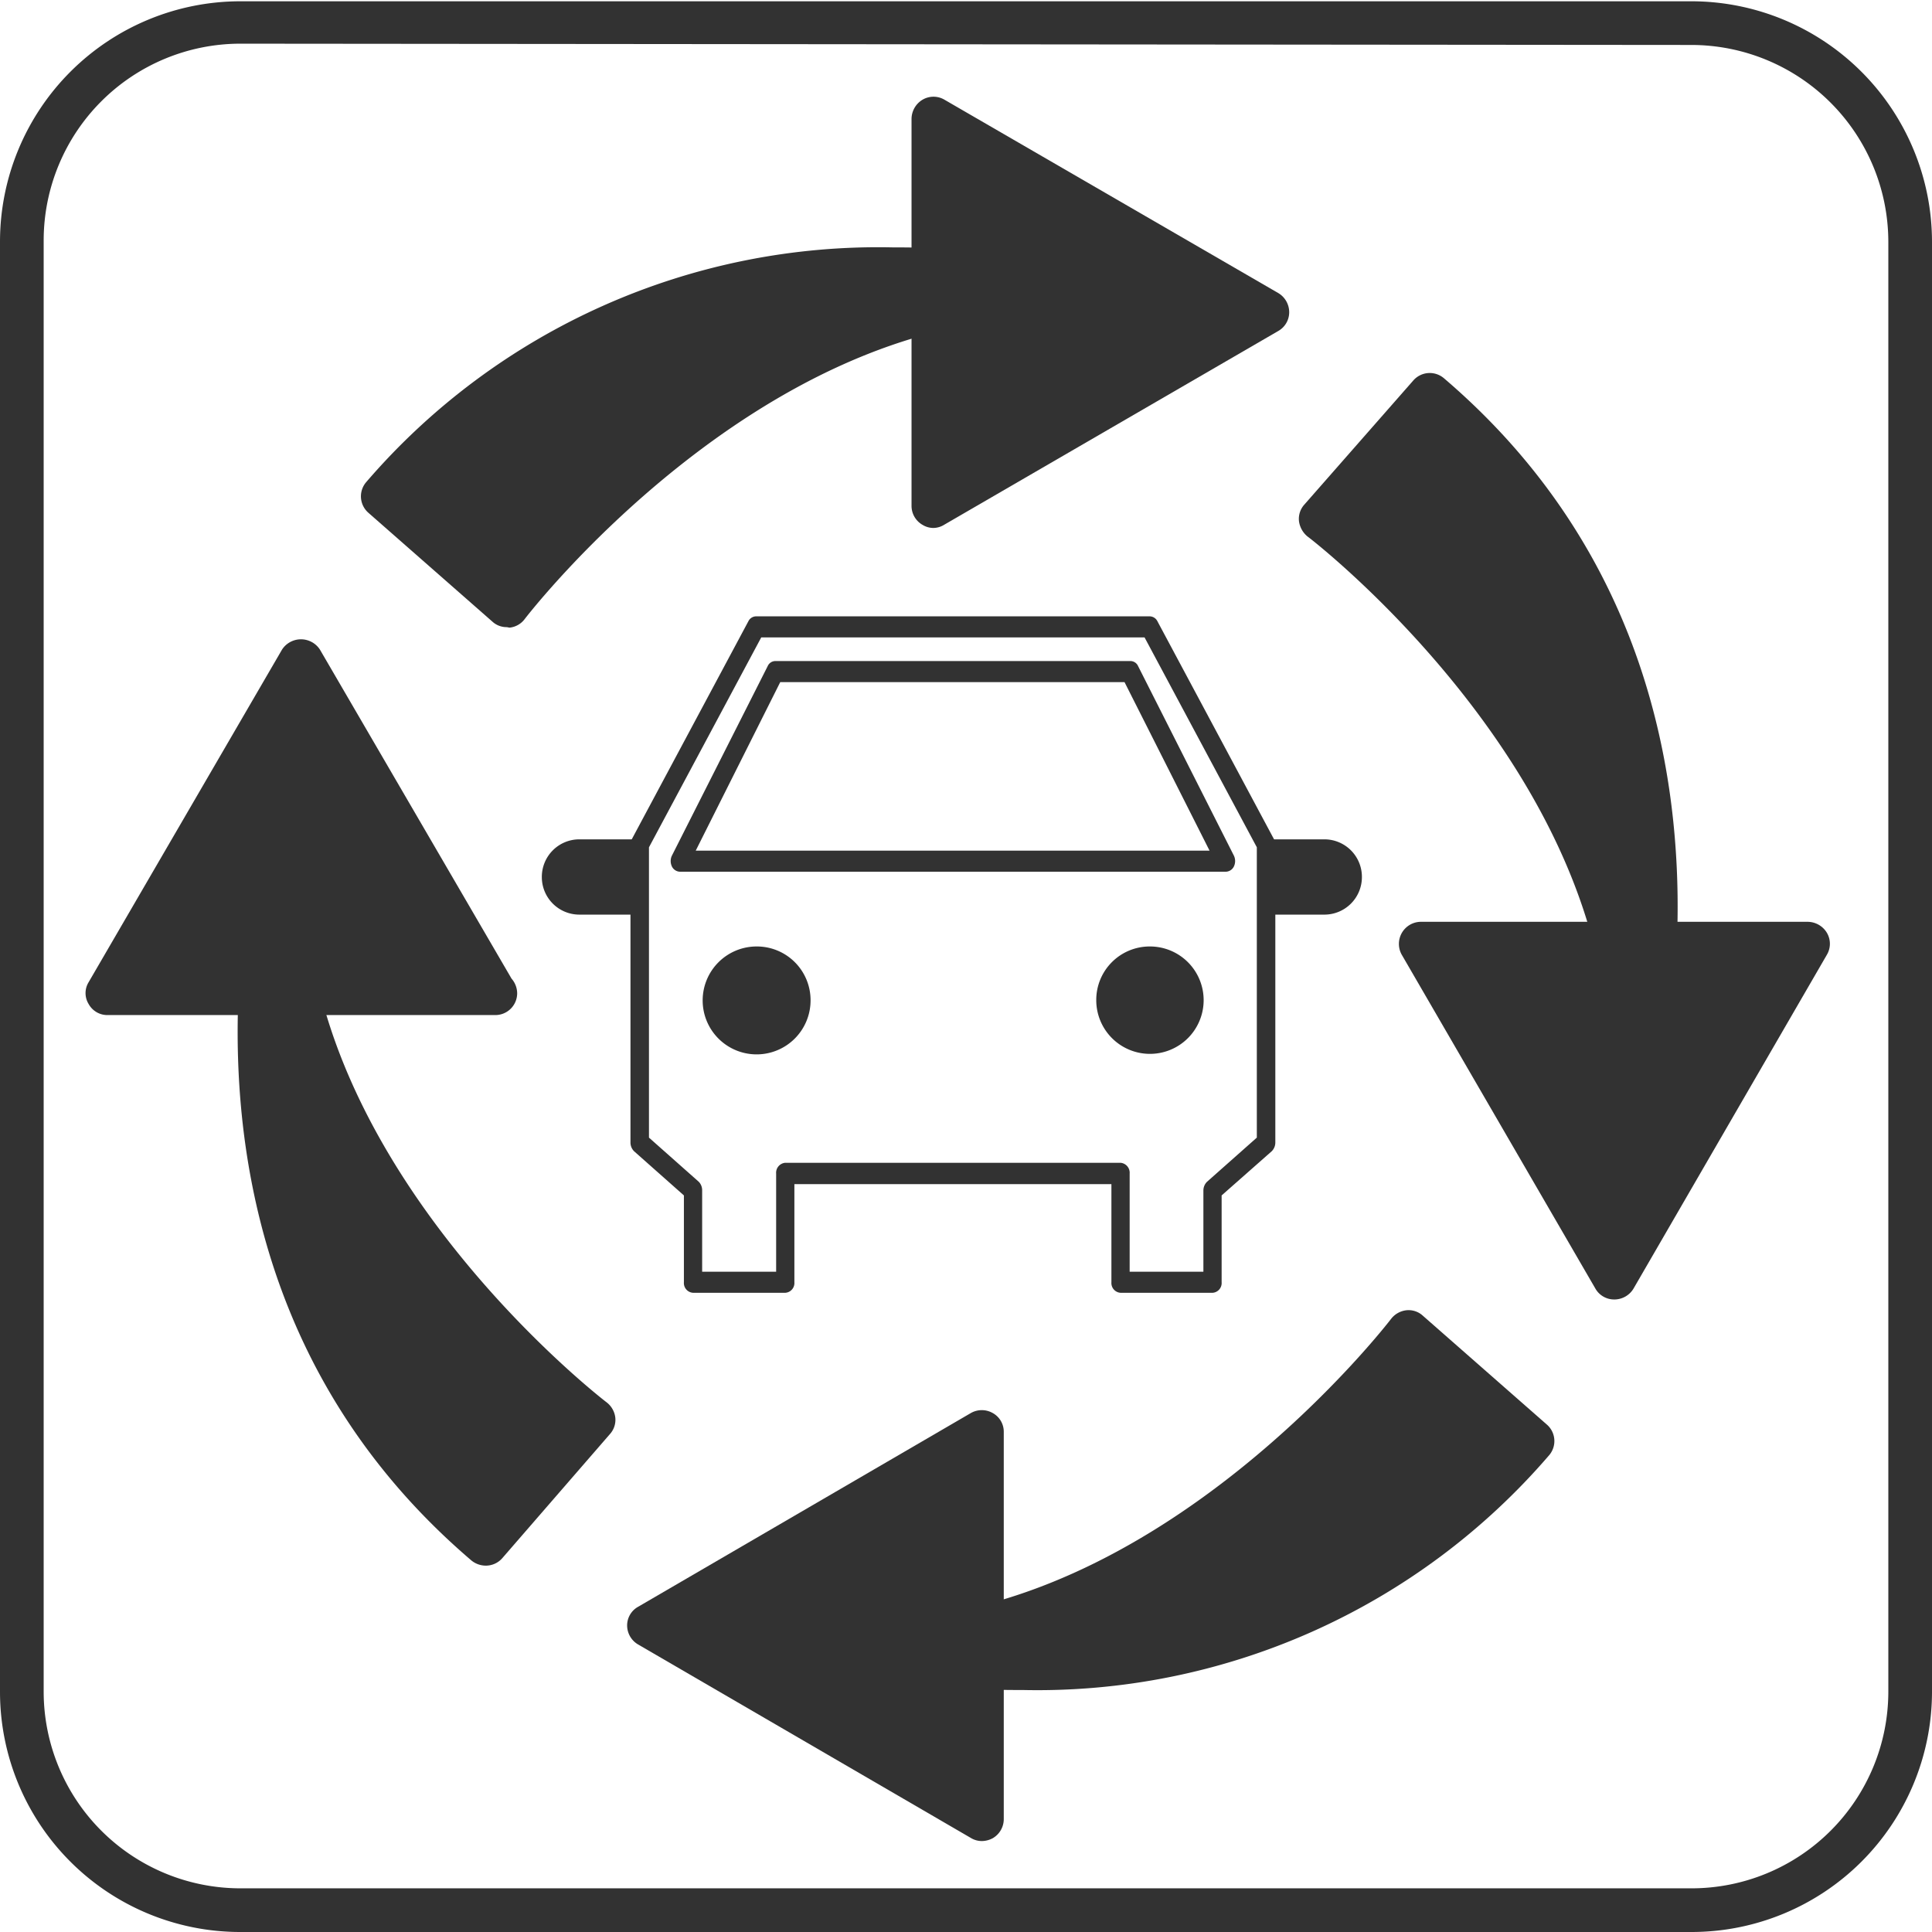
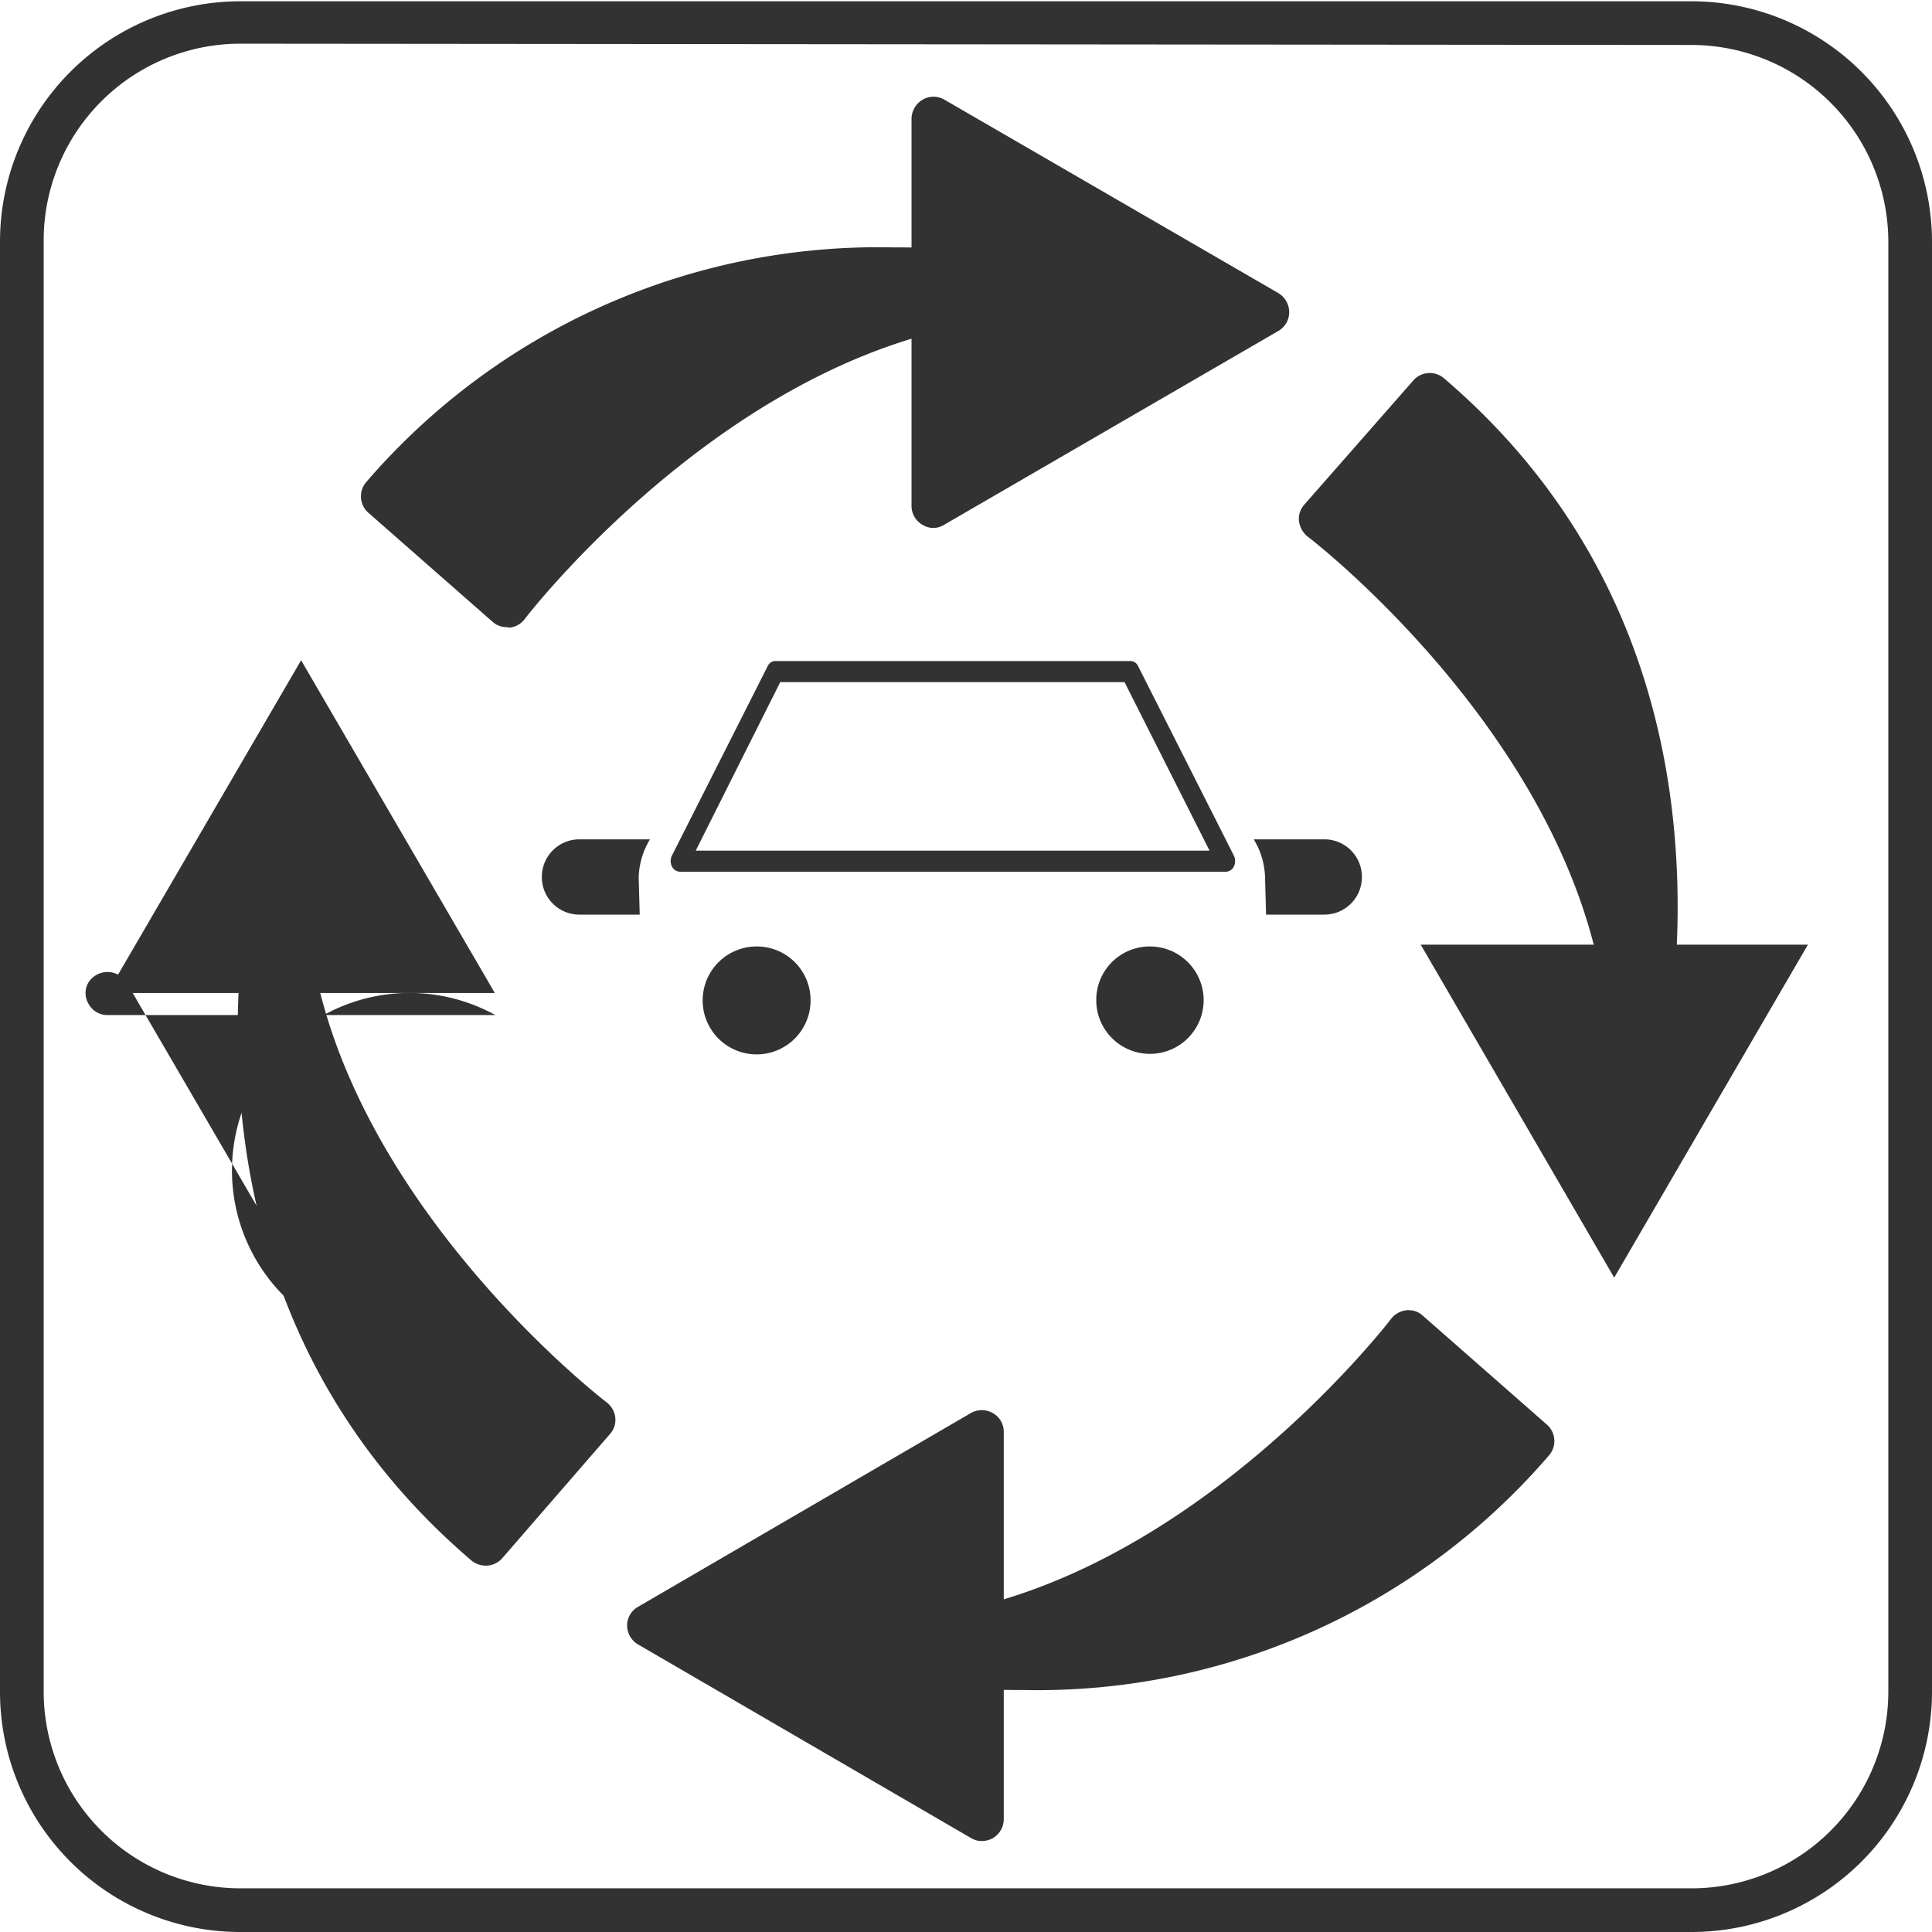
<svg xmlns="http://www.w3.org/2000/svg" id="Layer_1" data-name="Layer 1" viewBox="0 0 75.2 75.2">
  <defs>
    <style>.cls-1{fill:#323232;}</style>
  </defs>
  <title>short-claim-lifecycle-white</title>
  <path class="cls-1" d="M449.29,334.79H392.8a9.35,9.35,0,0,1-9.35-9.35V269a9.36,9.36,0,0,1,9.35-9.36h56.49a9.37,9.37,0,0,1,9.36,9.36v56.49A9.36,9.36,0,0,1,449.29,334.79Zm-56.49-73.5a7.66,7.66,0,0,0-7.65,7.66v56.49a7.66,7.66,0,0,0,7.65,7.65h56.49a7.66,7.66,0,0,0,7.66-7.65V269a7.67,7.67,0,0,0-7.66-7.66Z" transform="translate(-383.45 -259.59)" />
  <polygon class="cls-1" points="36.34 4.62 49.29 12.15 36.34 19.69 36.34 4.62" />
  <path class="cls-1" d="M419.78,280.14a.81.81,0,0,1-.42-.12.85.85,0,0,1-.43-.73V264.21a.88.88,0,0,1,.43-.74.84.84,0,0,1,.85,0l13,7.53a.87.87,0,0,1,.42.74.84.84,0,0,1-.42.73l-13,7.54A.82.82,0,0,1,419.78,280.14Zm.85-14.45v12.12l10.42-6.06Z" transform="translate(-383.45 -259.59)" />
  <path class="cls-1" d="M427.79,271.51s-17.78-6.24-29.44,7.42l4.83,4.24S414.25,268.57,427.79,271.51Z" transform="translate(-383.45 -259.59)" />
  <path class="cls-1" d="M403.18,284a.81.81,0,0,1-.56-.21l-4.83-4.24a.85.85,0,0,1-.09-1.19,26.28,26.28,0,0,1,20.53-9.14,32.66,32.66,0,0,1,9.75,1.44.85.85,0,0,1-.17,1.68h0a.55.55,0,0,1-.18,0,16.83,16.83,0,0,0-3.47-.37c-11.27,0-20.2,11.6-20.29,11.72a.84.84,0,0,1-.59.33Zm-3.63-5.16,3.52,3.09c1.85-2.21,7.92-8.85,16-11h-.84A24.67,24.67,0,0,0,399.55,278.86Z" transform="translate(-383.45 -259.59)" />
  <polygon class="cls-1" points="4.18 38.65 11.72 25.7 19.26 38.65 4.18 38.65" />
-   <path class="cls-1" d="M402.73,299.1h-15.1a.83.83,0,0,1-.73-.43.81.81,0,0,1,0-.85l7.53-12.95a.88.88,0,0,1,1.47,0l7.46,12.81a.88.88,0,0,1,.22.57A.85.85,0,0,1,402.73,299.1Zm-13.62-1.7h12.12L395.17,287Z" transform="translate(-383.45 -259.59)" />
+   <path class="cls-1" d="M402.73,299.1h-15.1a.83.83,0,0,1-.73-.43.81.81,0,0,1,0-.85a.88.88,0,0,1,1.47,0l7.46,12.81a.88.88,0,0,1,.22.57A.85.85,0,0,1,402.73,299.1Zm-13.62-1.7h12.12L395.17,287Z" transform="translate(-383.45 -259.59)" />
  <path class="cls-1" d="M394.93,290.24s-6.24,17.78,7.42,29.44l4.24-4.83S392,303.78,394.93,290.24Z" transform="translate(-383.45 -259.59)" />
  <path class="cls-1" d="M402.35,320.53a.89.89,0,0,1-.55-.2c-13.94-11.9-7.73-30.19-7.67-30.37a.85.85,0,0,1,1-.54.84.84,0,0,1,.59,1c-2.79,12.87,11.2,23.65,11.35,23.76a.88.88,0,0,1,.33.59.83.83,0,0,1-.21.64L403,320.24A.85.85,0,0,1,402.35,320.53Zm-8-21.53c-.13,5.78,1.25,13.44,7.88,19.48l3.09-3.52a40.44,40.44,0,0,1-6.39-6.83A27.58,27.58,0,0,1,394.4,299Z" transform="translate(-383.45 -259.59)" />
  <polygon class="cls-1" points="38.22 70.81 25.27 63.27 38.22 55.73 38.22 70.81" />
  <path class="cls-1" d="M421.67,331.25a.82.82,0,0,1-.43-.12l-12.95-7.53a.86.86,0,0,1-.43-.74.83.83,0,0,1,.43-.73l12.95-7.54a.86.86,0,0,1,.85,0,.83.83,0,0,1,.43.73V330.4a.86.86,0,0,1-.43.74A.91.91,0,0,1,421.67,331.25Zm-11.27-8.39,10.42,6.06V316.8Z" transform="translate(-383.45 -259.59)" />
  <path class="cls-1" d="M413.66,323.1s17.78,6.24,29.44-7.42l-4.83-4.24S427.2,326,413.66,323.1Z" transform="translate(-383.45 -259.59)" />
  <path class="cls-1" d="M423.22,325.37a32.34,32.34,0,0,1-9.84-1.47.85.85,0,0,1,.46-1.63,16.9,16.9,0,0,0,3.47.37c11.27,0,20.2-11.6,20.29-11.72a.88.88,0,0,1,.59-.33.82.82,0,0,1,.64.21l4.83,4.24a.85.85,0,0,1,.09,1.19A26.27,26.27,0,0,1,423.22,325.37Zm-.84-1.71h.84a24.63,24.63,0,0,0,18.68-7.92l-3.52-3.09C436.53,314.88,430.46,321.51,422.38,323.66Z" transform="translate(-383.45 -259.59)" />
  <polygon class="cls-1" points="70.37 36.77 62.83 49.73 55.3 36.77 70.37 36.77" />
-   <path class="cls-1" d="M446.28,310.17a.84.84,0,0,1-.73-.42l-7.54-13a.86.86,0,0,1,.73-1.28h15.08a.88.88,0,0,1,.74.43.84.84,0,0,1,0,.85l-7.53,13A.87.87,0,0,1,446.28,310.17Zm-6.06-13,6.06,10.42,6.06-10.42Z" transform="translate(-383.45 -259.59)" />
  <path class="cls-1" d="M446.52,304.37s6.24-17.78-7.42-29.44l-4.24,4.83S449.46,290.83,446.52,304.37Z" transform="translate(-383.45 -259.59)" />
  <path class="cls-1" d="M446.52,305.22a.85.85,0,0,1-.23,0,.84.84,0,0,1-.6-1c2.79-12.86-11.2-23.65-11.35-23.75a.93.93,0,0,1-.33-.6.83.83,0,0,1,.21-.64l4.24-4.83a.85.85,0,0,1,1.19-.09c13.94,11.9,7.73,30.19,7.67,30.37A.85.85,0,0,1,446.52,305.22Zm-10.44-25.57a41.22,41.22,0,0,1,6.4,6.83,27.74,27.74,0,0,1,4.57,9.13c.13-5.77-1.25-13.44-7.88-19.48Z" transform="translate(-383.45 -259.59)" />
  <path class="cls-1" d="M415,298.52a2.1,2.1,0,1,1-2.1-2.09A2.09,2.09,0,0,1,415,298.52Z" transform="translate(-383.45 -259.59)" />
  <path class="cls-1" d="M408.35,295.19H406a1.46,1.46,0,0,1-1.46-1.46h0a1.46,1.46,0,0,1,1.46-1.47h2.75a3,3,0,0,0-.44,1.48Z" transform="translate(-383.45 -259.59)" />
  <path class="cls-1" d="M426.12,298.52a2.09,2.09,0,1,0,2.09-2.09A2.08,2.08,0,0,0,426.12,298.52Z" transform="translate(-383.45 -259.59)" />
  <path class="cls-1" d="M432.73,295.19H435a1.46,1.46,0,0,0,1.46-1.46h0a1.46,1.46,0,0,0-1.46-1.47h-2.75a3,3,0,0,1,.44,1.48Z" transform="translate(-383.45 -259.59)" />
-   <path class="cls-1" d="M430.65,309.91h-3.58a.38.38,0,0,1-.36-.41v-3.82H414.37v3.82a.38.38,0,0,1-.36.41h-3.58a.38.38,0,0,1-.36-.41v-3.38l-1.94-1.72a.48.48,0,0,1-.14-.33V292.46a.43.43,0,0,1,.06-.22l4.53-8.47a.34.34,0,0,1,.3-.19H428.2a.34.34,0,0,1,.3.19l4.53,8.47a.43.43,0,0,1,.06.22v11.61a.48.48,0,0,1-.14.33L431,306.12v3.38A.38.38,0,0,1,430.65,309.91Zm-3.23-.82h2.87v-3.17a.48.48,0,0,1,.14-.33l1.94-1.72v-11.3L428,284.4H413.08l-4.37,8.17v11.3l1.94,1.72a.47.47,0,0,1,.13.33v3.17h2.88v-3.82a.39.39,0,0,1,.35-.42h13.06a.39.39,0,0,1,.35.42Z" transform="translate(-383.45 -259.59)" />
  <path class="cls-1" d="M431.17,293.52H409.91a.36.36,0,0,1-.31-.21.49.49,0,0,1,0-.41l3.73-7.38a.33.33,0,0,1,.3-.2h13.82a.33.33,0,0,1,.3.2l3.73,7.38a.49.49,0,0,1,0,.41A.36.36,0,0,1,431.17,293.52Zm-20.64-.82h20l-3.31-6.56h-13.4Z" transform="translate(-383.45 -259.59)" />
</svg>